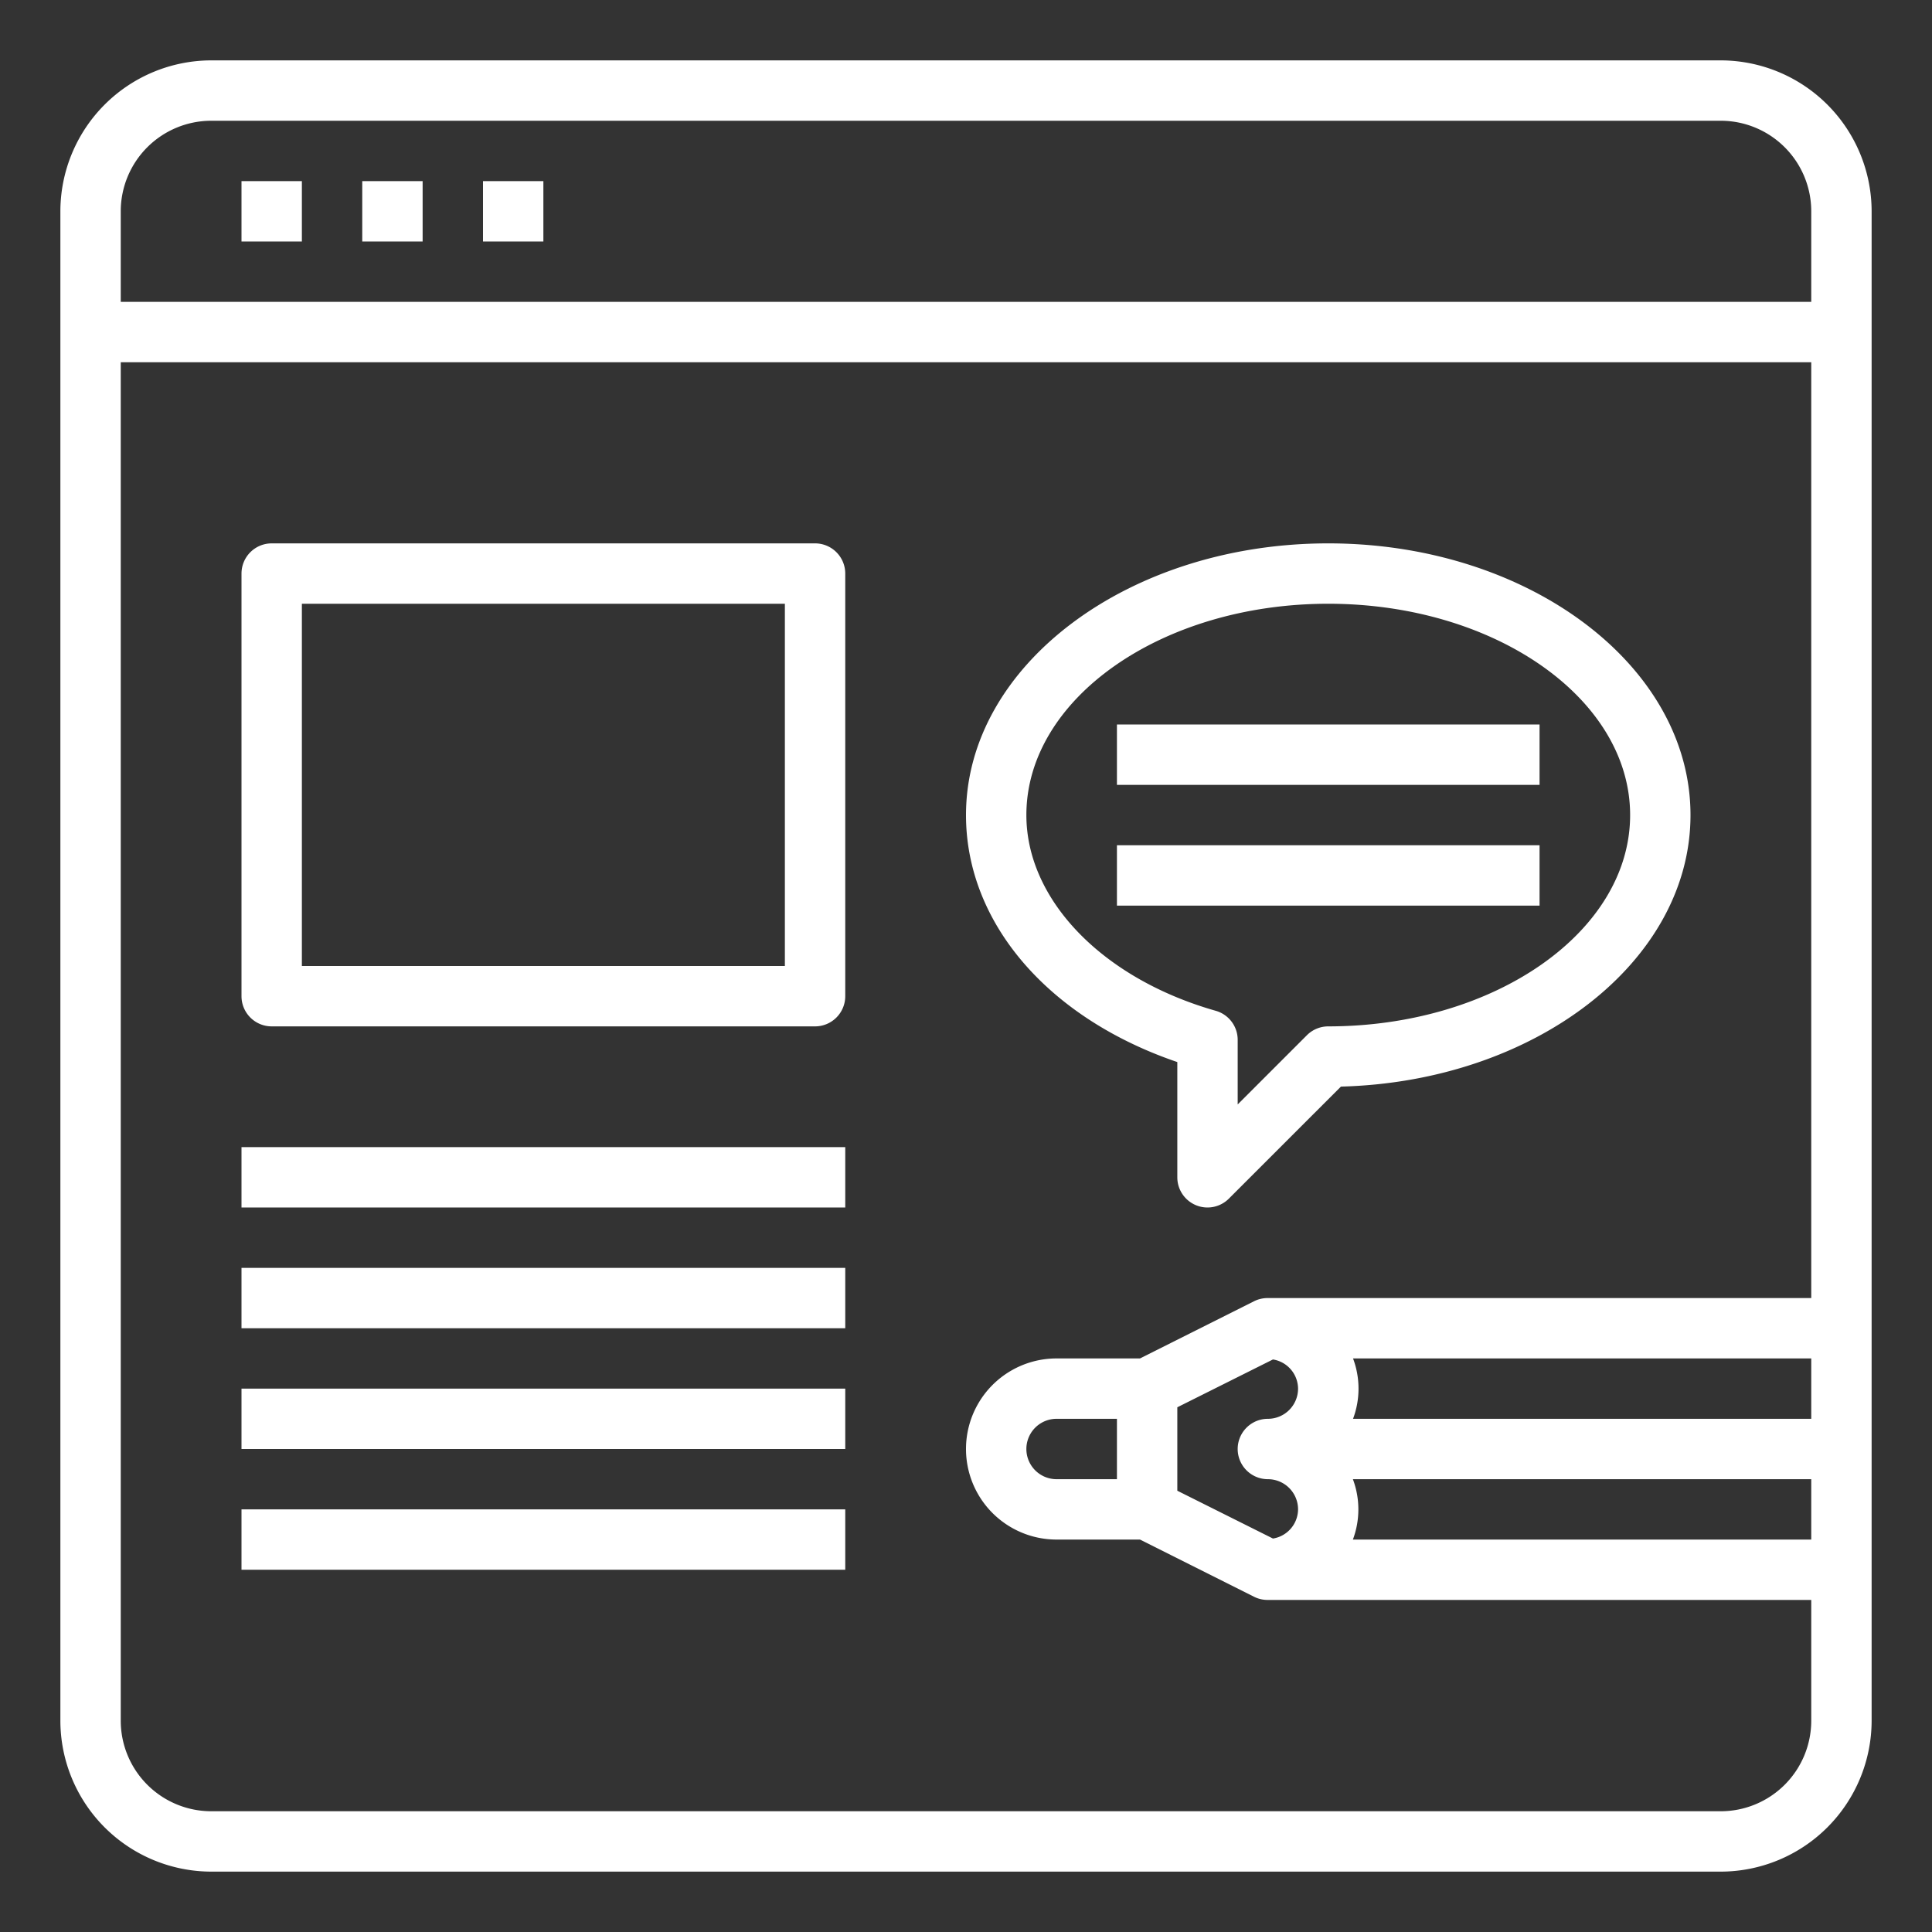
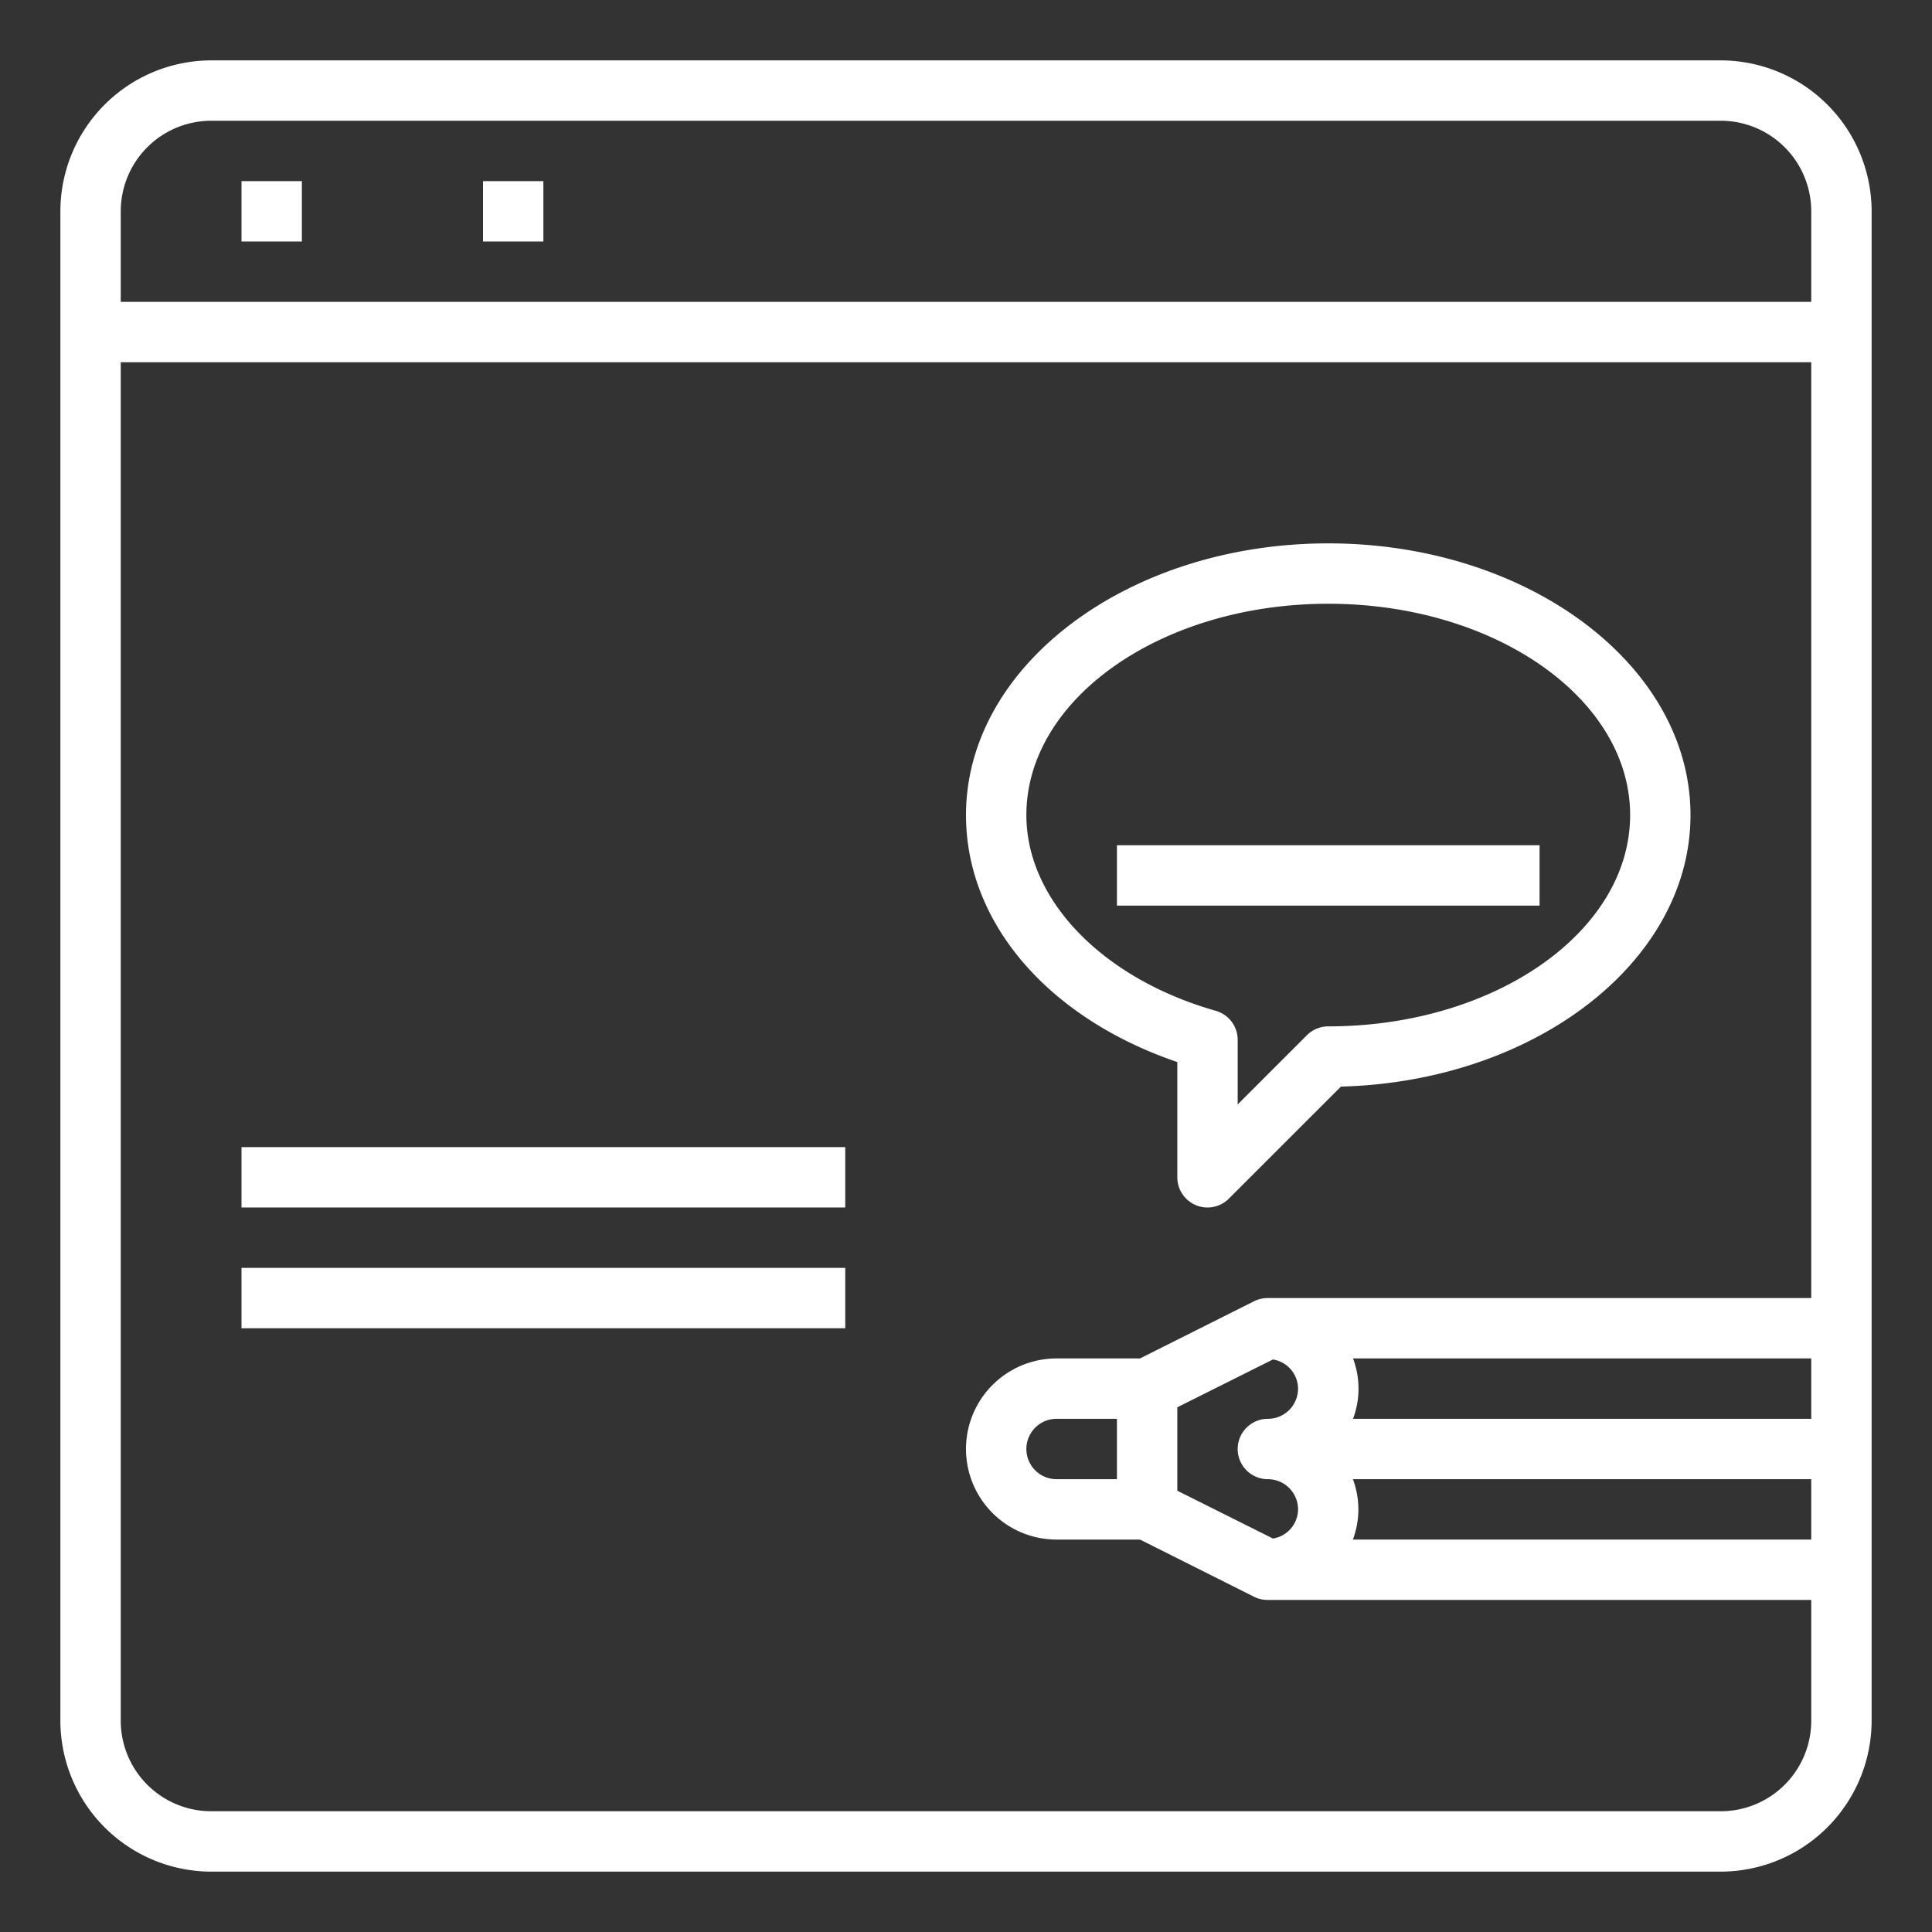
<svg xmlns="http://www.w3.org/2000/svg" height="512" viewBox="0 0 64 64" width="512">
  <rect x="0" y="0" width="64" height="64" fill="#333333" stroke="none" />
  <g fill="#fff">
    <path d="m57 2h-50a5.006 5.006 0 0 0 -5 5v50a5.006 5.006 0 0 0 5 5h50a5.006 5.006 0 0 0 5-5v-50a5.006 5.006 0 0 0 -5-5zm-50 2h50a3 3 0 0 1 3 3v3h-56v-3a3 3 0 0 1 3-3zm50 56h-50a3 3 0 0 1 -3-3v-45h56v31h-18a1 1 0 0 0 -.447.1l-3.789 1.9h-2.764a3 3 0 0 0 0 6h2.764l3.789 1.9a1 1 0 0 0 .447.1h18v4a3 3 0 0 1 -3 3zm-18-13.382 3.168-1.584a.987.987 0 0 1 .832.966 1 1 0 0 1 -1 1 1 1 0 0 0 0 2 1 1 0 0 1 1 1 .987.987 0 0 1 -.832.966l-3.168-1.584zm5.821 2.382h15.179v2h-15.184a2.846 2.846 0 0 0 0-2zm0-2a2.846 2.846 0 0 0 0-2h15.179v2zm-9.821 2a1 1 0 0 1 0-2h2v2z" />
    <path d="m8 6h2v2h-2z" />
-     <path d="m12 6h2v2h-2z" />
    <path d="m16 6h2v2h-2z" />
    <path d="m39 35.182v3.818a1 1 0 0 0 1.707.707l3.713-3.712c6.423-.167 11.58-4.138 11.58-8.995 0-4.962-5.383-9-12-9s-12 4.038-12 9c0 3.574 2.723 6.725 7 8.182zm5-15.182c5.514 0 10 3.14 10 7s-4.486 7-10 7a1 1 0 0 0 -.707.293l-2.293 2.293v-2.14a1 1 0 0 0 -.727-.962c-3.752-1.067-6.273-3.672-6.273-6.484 0-3.86 4.486-7 10-7z" />
-     <path d="m37 24h14v2h-14z" />
    <path d="m37 28h14v2h-14z" />
-     <path d="m27 18h-18a1 1 0 0 0 -1 1v14a1 1 0 0 0 1 1h18a1 1 0 0 0 1-1v-14a1 1 0 0 0 -1-1zm-1 14h-16v-12h16z" />
    <path d="m8 38h20v2h-20z" />
    <path d="m8 42h20v2h-20z" />
-     <path d="m8 46h20v2h-20z" />
-     <path d="m8 50h20v2h-20z" />
  </g>
</svg>